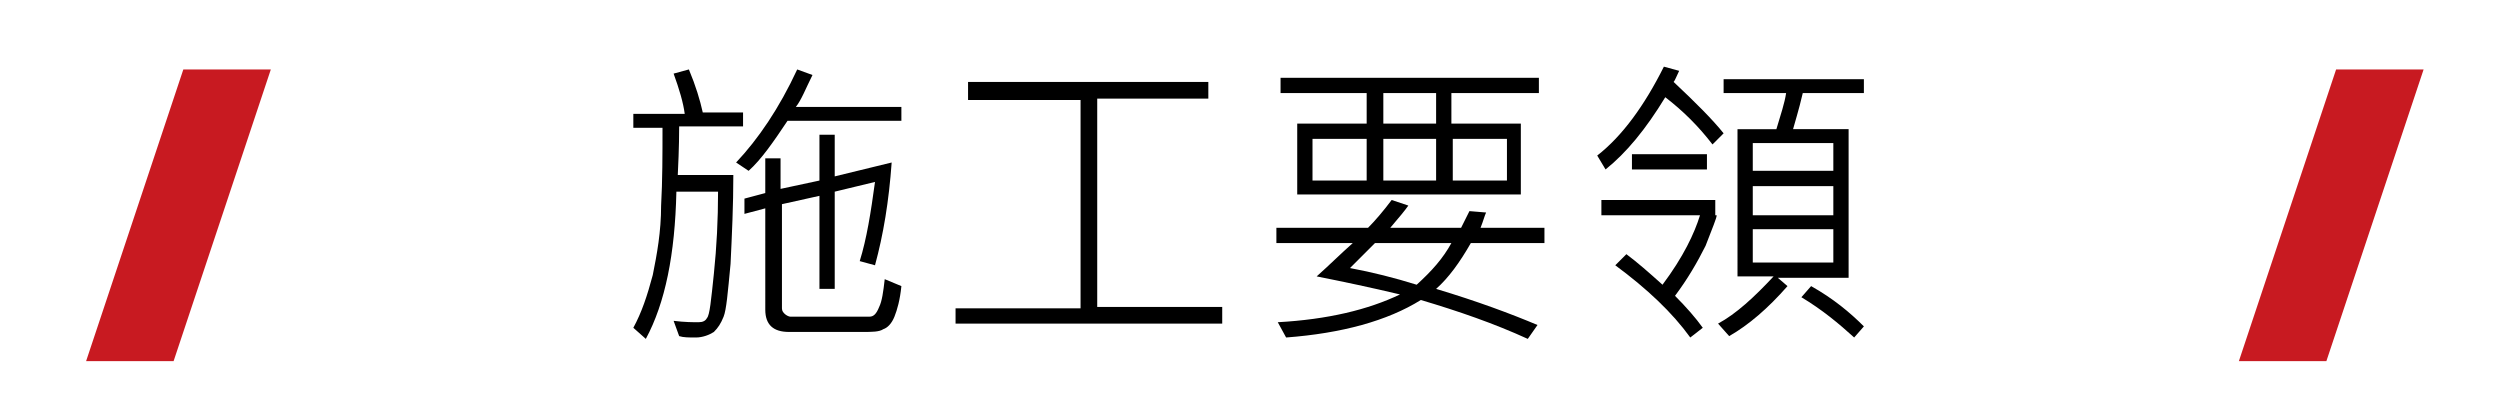
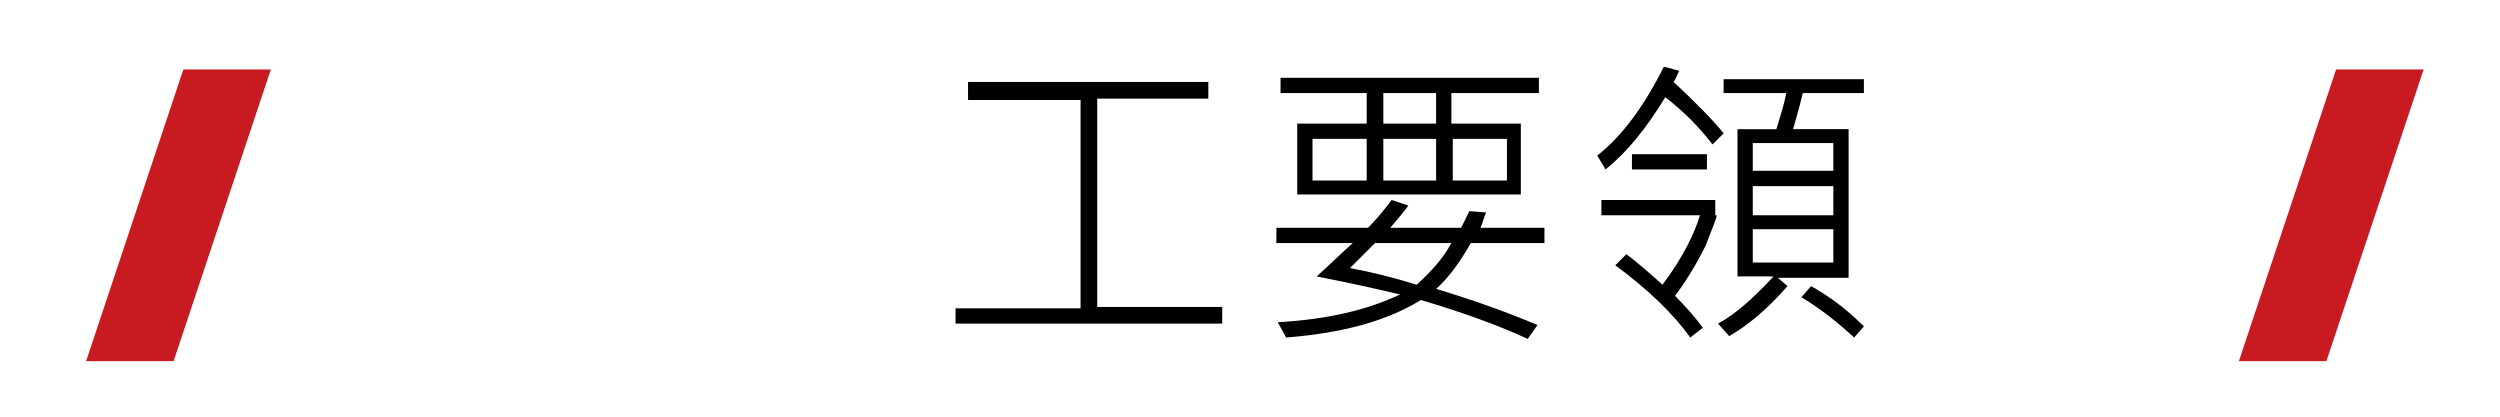
<svg xmlns="http://www.w3.org/2000/svg" version="1.1" id="圖層_1" x="0px" y="0px" width="180px" height="30px" viewBox="0 0 180 30" style="enable-background:new 0 0 180 30;" xml:space="preserve">
  <style type="text/css">
	.st0{fill:#C81A21;}
</style>
  <g>
    <g>
      <g>
        <g>
-           <path d="M53.4,9.1h-4.5c0,0.3,0,1.5-0.1,3.5h4c0,2.2-0.1,4.3-0.2,6.4c-0.2,2.1-0.3,3.3-0.5,3.8s-0.4,0.8-0.7,1.1      c-0.3,0.2-0.8,0.4-1.3,0.4c-0.5,0-0.9,0-1.2-0.1l-0.4-1.1c0.8,0.1,1.4,0.1,1.8,0.1c0.3,0,0.5-0.1,0.6-0.3      c0.2-0.2,0.3-1.3,0.5-3.2c0.2-1.9,0.3-3.9,0.3-5.9h-3c-0.1,4.5-0.8,8-2.2,10.6l-0.9-0.8c0.6-1.1,1-2.3,1.4-3.8      c0.3-1.5,0.6-3.1,0.6-5c0.1-1.8,0.1-3.7,0.1-5.6h-2.1v-1h3.7c-0.1-0.8-0.4-1.8-0.8-2.9l1.1-0.3c0.5,1.2,0.8,2.2,1,3.1h2.9V9.1z       M64.9,8.7h-8.2c-1,1.5-1.9,2.8-2.8,3.6L53,11.7c1.6-1.7,3.1-3.9,4.4-6.7l1.1,0.4c-0.5,1-0.8,1.8-1.2,2.3h7.6V8.7z M64.9,20.6      c-0.1,1-0.3,1.7-0.5,2.2c-0.2,0.5-0.5,0.8-0.8,0.9c-0.3,0.2-0.8,0.2-1.5,0.2h-5.3c-1.1,0-1.7-0.5-1.7-1.6V15l-1.5,0.4l0-1.1      l1.5-0.4v-2.5h1.1v2.2L59,13V9.7h1.1v3l4.1-1c-0.2,2.8-0.6,5.2-1.2,7.4l-1.1-0.3c0.5-1.6,0.8-3.5,1.1-5.7l-2.9,0.7v7H59v-6.7      l-2.7,0.6v7.5c0,0.2,0.1,0.3,0.2,0.4c0.1,0.1,0.3,0.2,0.4,0.2h5.7c0.3,0,0.5-0.2,0.7-0.7c0.2-0.4,0.3-1.1,0.4-2L64.9,20.6z" />
          <path d="M88,23.3H68.8v-1.1h9v-15h-8.1V5.9H87v1.2h-8v15h9V23.3z" />
          <path d="M111,17.5h-5.1c-0.8,1.4-1.6,2.5-2.5,3.3c3,0.9,5.4,1.8,7.3,2.6l-0.7,1c-2.4-1.1-5-2-7.7-2.8c-2.4,1.5-5.7,2.4-9.7,2.7      L92,23.2c3.6-0.2,6.5-0.9,8.8-2c-2.1-0.5-4-0.9-6-1.3c0.9-0.8,1.7-1.6,2.6-2.4h-5.5v-1.1h6.6c0.5-0.5,1.1-1.2,1.7-2l1.2,0.4      c-0.2,0.3-0.7,0.9-1.3,1.6h5.1c0.1-0.2,0.3-0.6,0.6-1.2l1.2,0.1c-0.1,0.2-0.2,0.6-0.4,1.1h4.6V17.5z M110.8,6.7h-6.3v2.2h5v5.1      H93.4V8.9h5V6.7h-6.2V5.6h18.6V6.7z M98.4,13v-3h-3.9v3H98.4z M104.5,17.5H99c-0.6,0.6-1.2,1.2-1.8,1.8c1.6,0.3,3.2,0.7,4.8,1.2      C103.1,19.5,103.9,18.6,104.5,17.5z M103.4,8.9V6.7h-3.8v2.2H103.4z M103.4,13v-3h-3.8v3H103.4z M108.5,13v-3h-3.9v3H108.5z" />
          <path d="M124.1,9.6l-0.8,0.8c-1-1.3-2.1-2.4-3.4-3.4c-1.4,2.3-2.8,4-4.3,5.2l-0.6-1c1.8-1.4,3.4-3.6,4.8-6.4l1.1,0.3      c-0.2,0.4-0.3,0.7-0.4,0.8C122.1,7.4,123.3,8.6,124.1,9.6z M123.6,15.5c0,0.2-0.3,0.9-0.8,2.2c-0.6,1.2-1.3,2.4-2.2,3.6      c0.8,0.8,1.5,1.6,2,2.3l-0.9,0.7c-1.3-1.8-3.1-3.5-5.4-5.2l0.8-0.8c0.8,0.6,1.6,1.3,2.6,2.2c1.5-2,2.3-3.7,2.7-5h-7.1v-1.1h8.2      V15.5z M122.9,12.2h-5.4v-1.1h5.4V12.2z M134.1,6.7h-4.3c-0.3,1.3-0.6,2.2-0.7,2.6h4V20h-5.1l0.7,0.6c-1.4,1.6-2.8,2.8-4.2,3.6      l-0.8-0.9c1.3-0.7,2.6-1.9,4-3.4h-2.6V9.3h2.8c0.3-1,0.6-1.9,0.7-2.6h-4.5V5.7h10.1V6.7z M132,12.3v-2h-5.8v2H132z M132,15.5      v-2.1h-5.8v2.1H132z M132,18.9v-2.4h-5.8v2.4H132z M134.2,23.5l-0.7,0.8c-1.1-1-2.3-2-3.8-2.9l0.7-0.8      C132,21.5,133.2,22.5,134.2,23.5z" />
        </g>
      </g>
    </g>
    <polygon class="st0" points="13.2,5 6.2,26 12.5,26 19.5,5  " />
    <polygon class="st0" points="168.2,5 161.2,26 167.5,26 174.5,5  " />
  </g>
</svg>